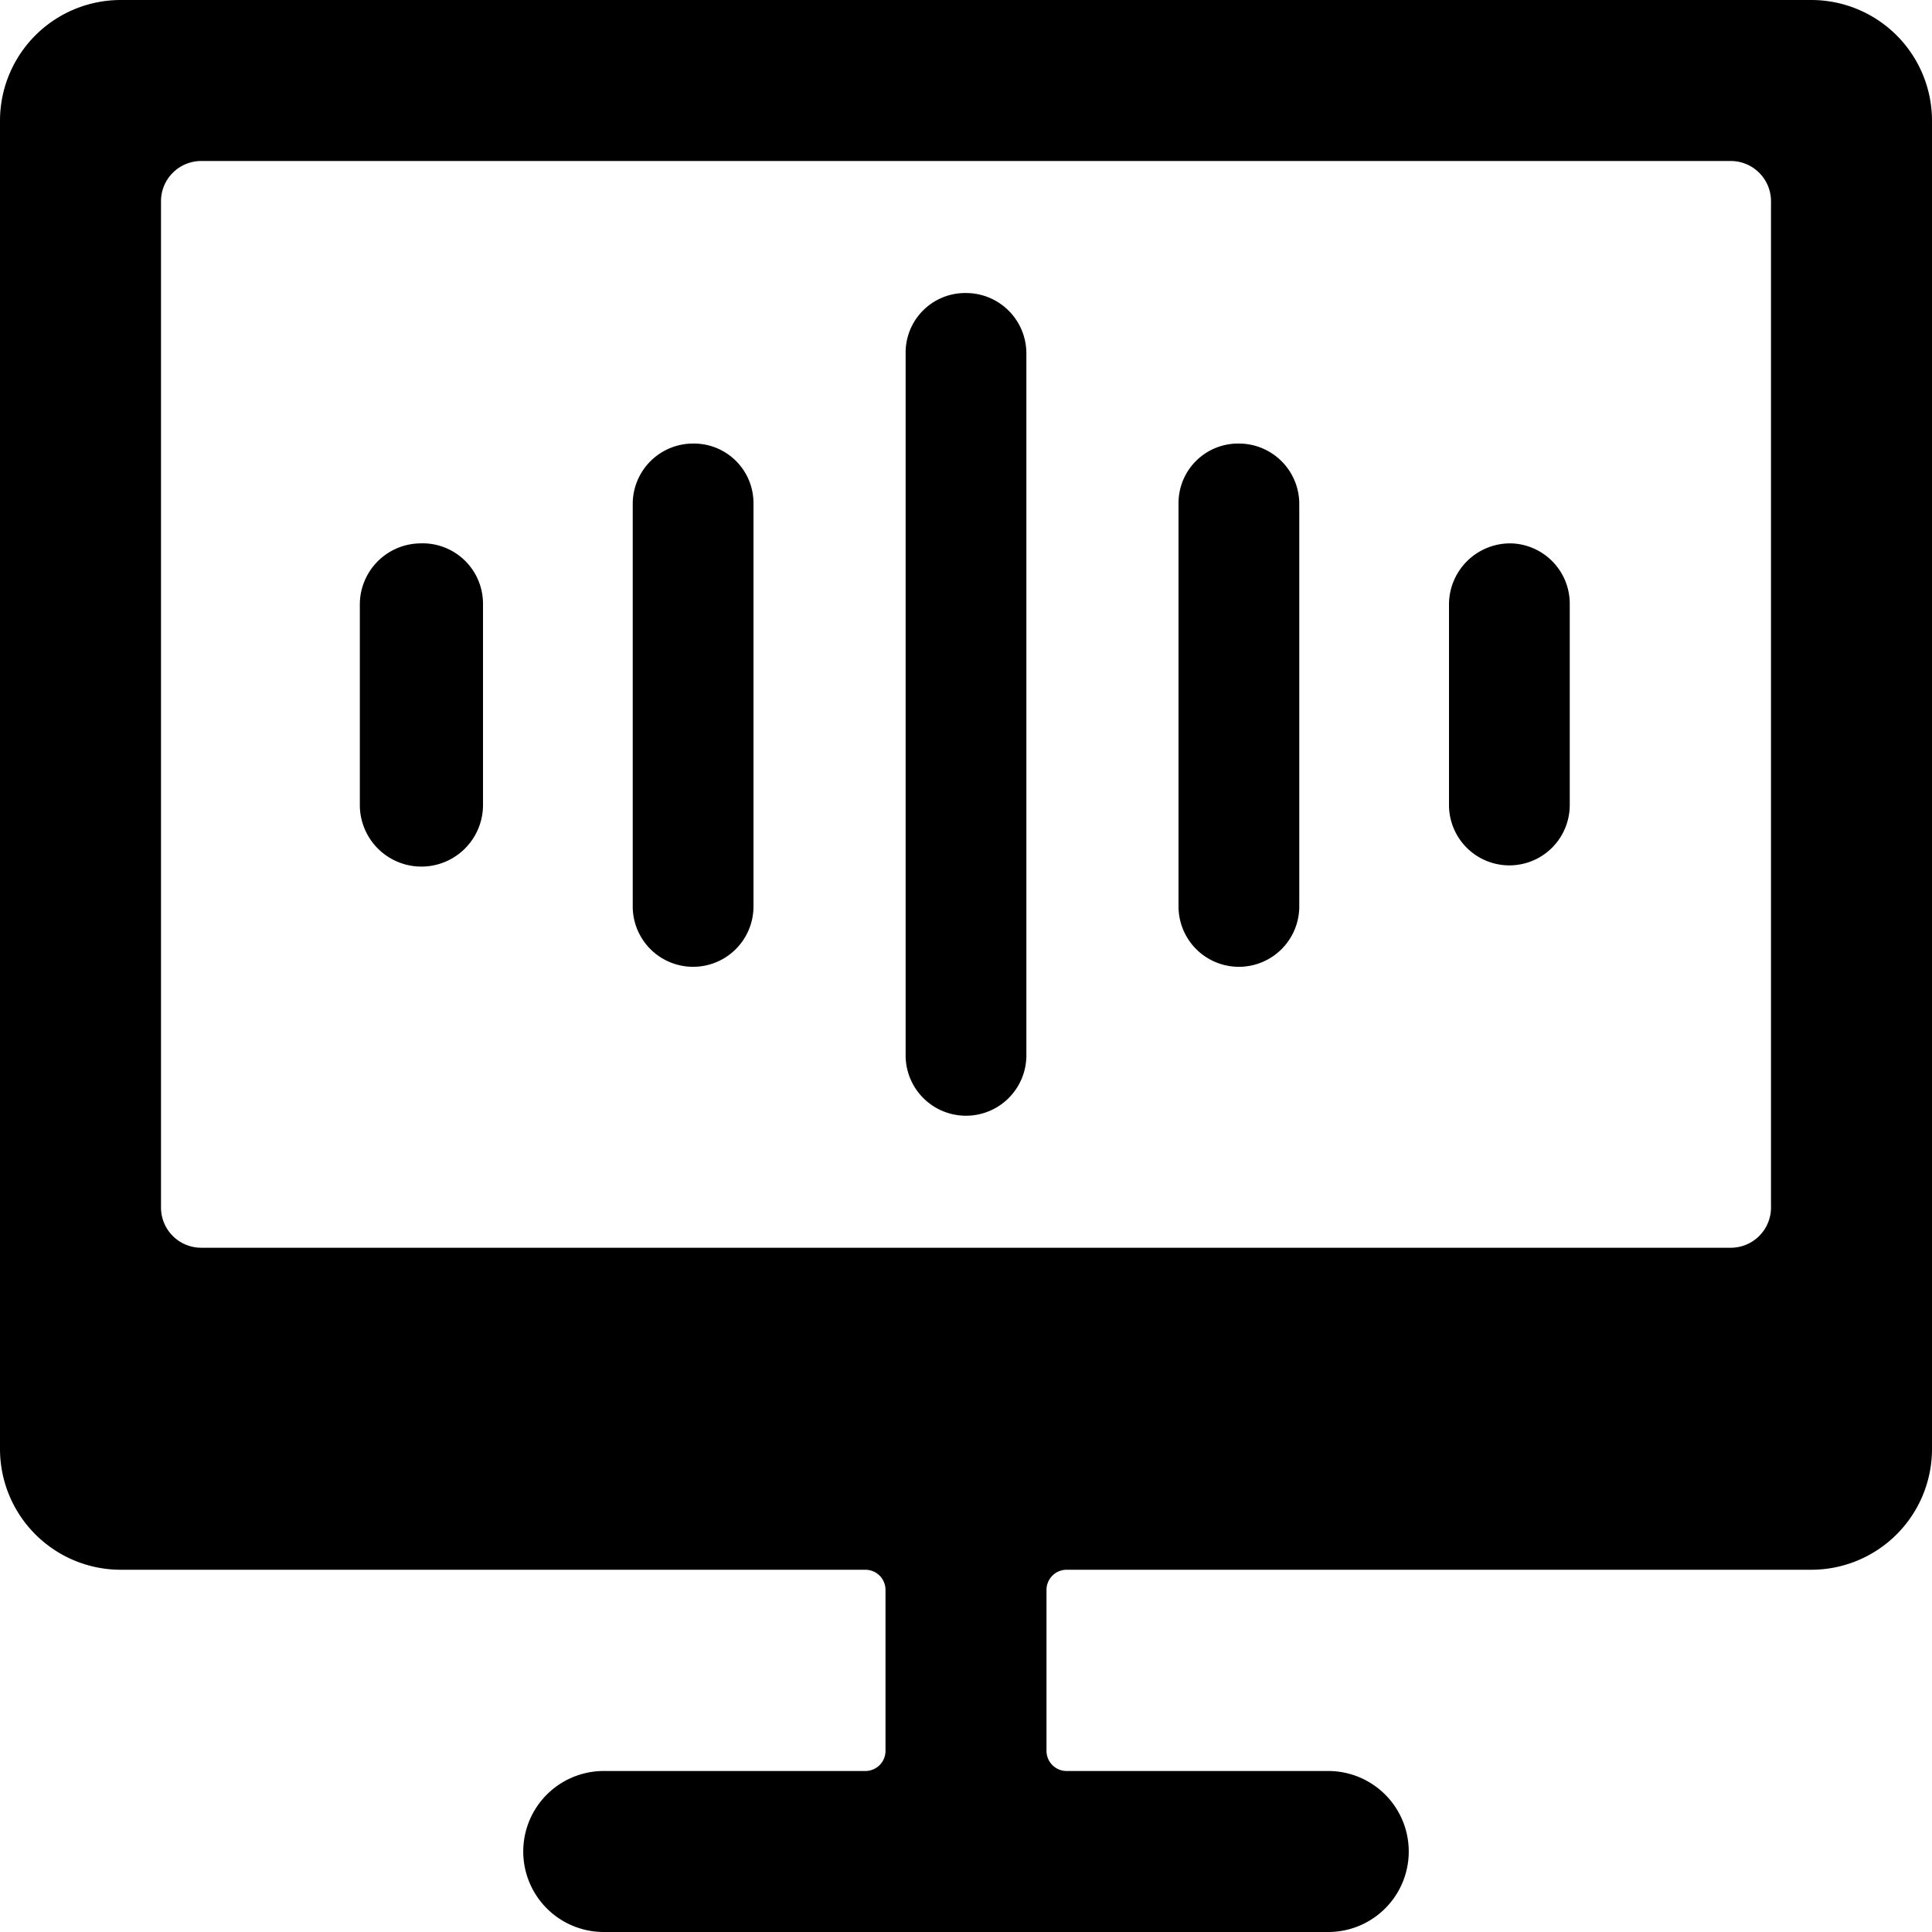
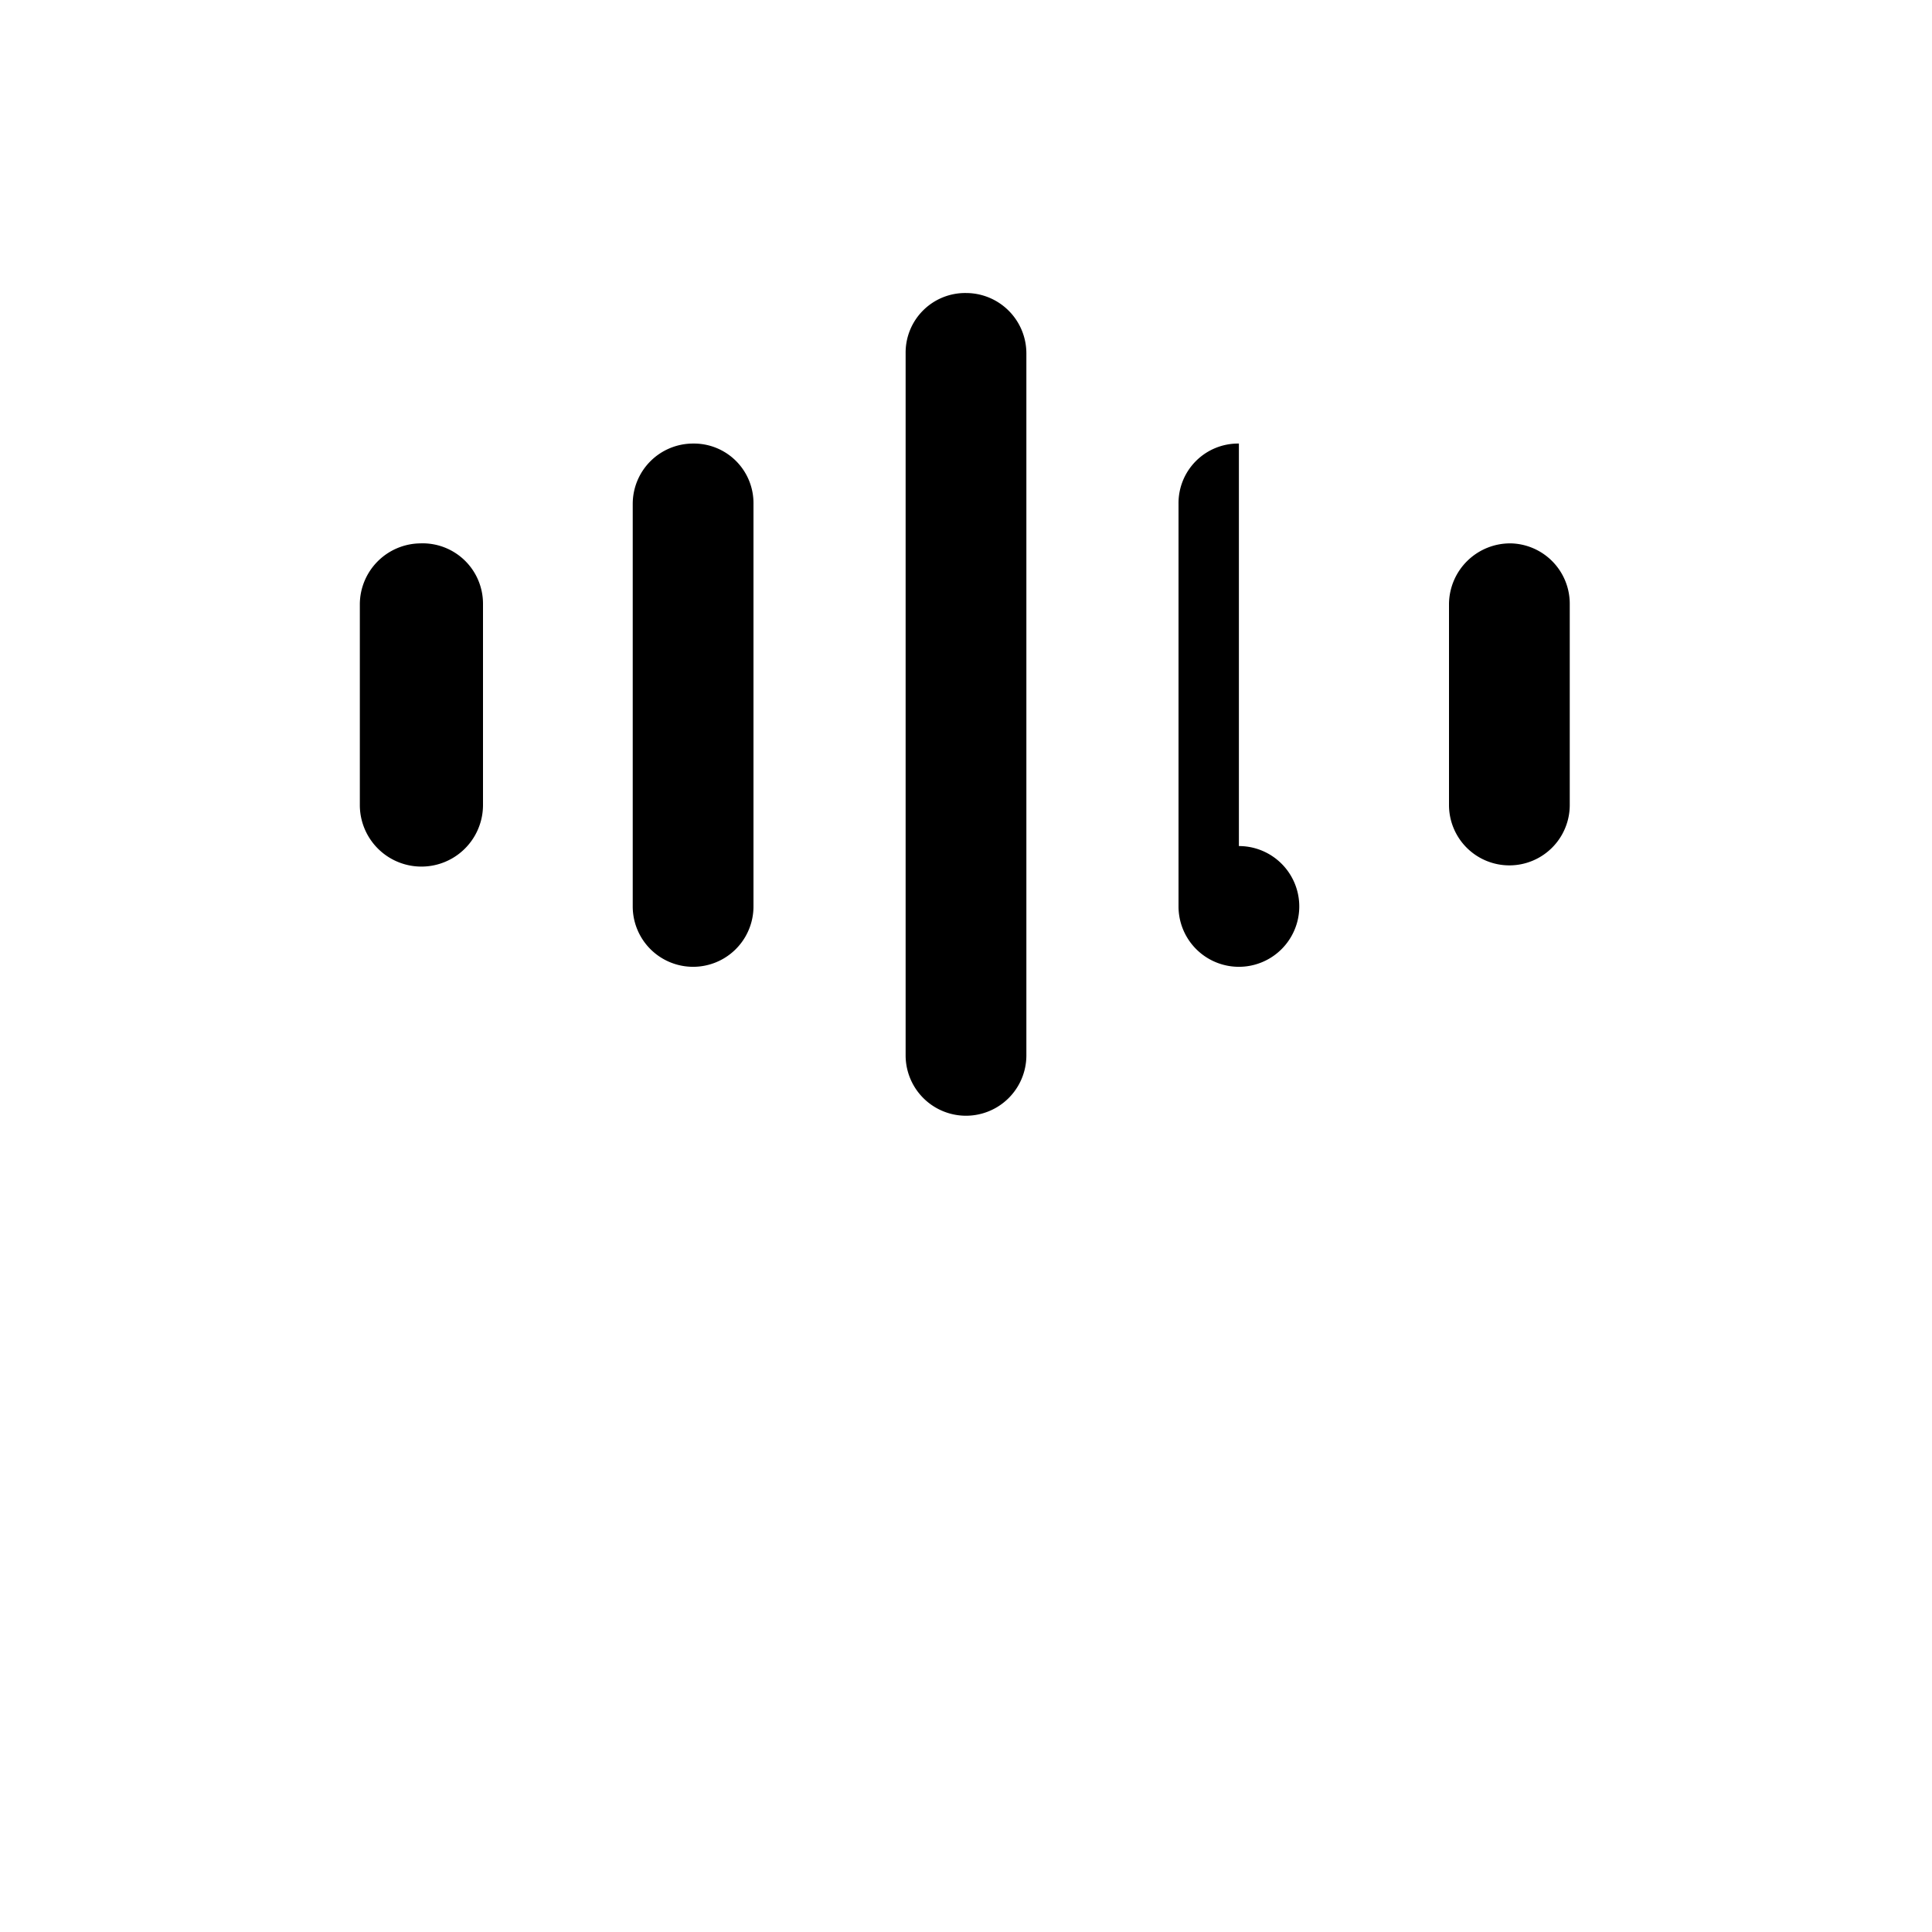
<svg xmlns="http://www.w3.org/2000/svg" viewBox="0 0 24 24">
  <g>
    <path d="M5.22 6.75a0.76 0.76 0 0 0 -0.75 0.75V10A0.75 0.75 0 0 0 6 10V7.5a0.75 0.75 0 0 0 -0.78 -0.75Z" fill="#000000" stroke-width="1" />
    <path d="M8.61 5.51a0.75 0.75 0 0 0 -0.75 0.75v5a0.75 0.75 0 0 0 1.5 0v-5a0.74 0.74 0 0 0 -0.75 -0.75Z" fill="#000000" stroke-width="1" />
    <path d="M18.77 6.75a0.76 0.76 0 0 0 -0.77 0.75V10a0.75 0.75 0 0 0 1.5 0V7.5a0.75 0.75 0 0 0 -0.73 -0.75Z" fill="#000000" stroke-width="1" />
-     <path d="M15.39 5.51a0.74 0.74 0 0 0 -0.75 0.75v5a0.75 0.75 0 1 0 1.5 0v-5a0.75 0.75 0 0 0 -0.75 -0.75Z" fill="#000000" stroke-width="1" />
+     <path d="M15.39 5.51a0.74 0.74 0 0 0 -0.75 0.75v5a0.75 0.75 0 1 0 1.5 0a0.75 0.75 0 0 0 -0.75 -0.75Z" fill="#000000" stroke-width="1" />
    <path d="M12 3.64a0.74 0.74 0 0 0 -0.75 0.75v8.72a0.75 0.75 0 0 0 1.5 0V4.39a0.75 0.75 0 0 0 -0.75 -0.75Z" fill="#000000" stroke-width="1" />
-     <path d="M22.5 0h-21A1.5 1.5 0 0 0 0 1.5V18a1.5 1.5 0 0 0 1.5 1.5h9.25a0.25 0.25 0 0 1 0.25 0.25v2a0.25 0.25 0 0 1 -0.25 0.25H7.5a1 1 0 0 0 0 2h9a1 1 0 0 0 0 -2h-3.25a0.25 0.25 0 0 1 -0.25 -0.25v-2a0.25 0.25 0 0 1 0.25 -0.25h9.25A1.5 1.5 0 0 0 24 18V1.5A1.5 1.5 0 0 0 22.5 0ZM22 15a0.5 0.5 0 0 1 -0.5 0.5h-19A0.5 0.5 0 0 1 2 15V2.5a0.5 0.5 0 0 1 0.5 -0.5h19a0.5 0.5 0 0 1 0.5 0.5Z" fill="#000000" stroke-width="1" />
  </g>
</svg>